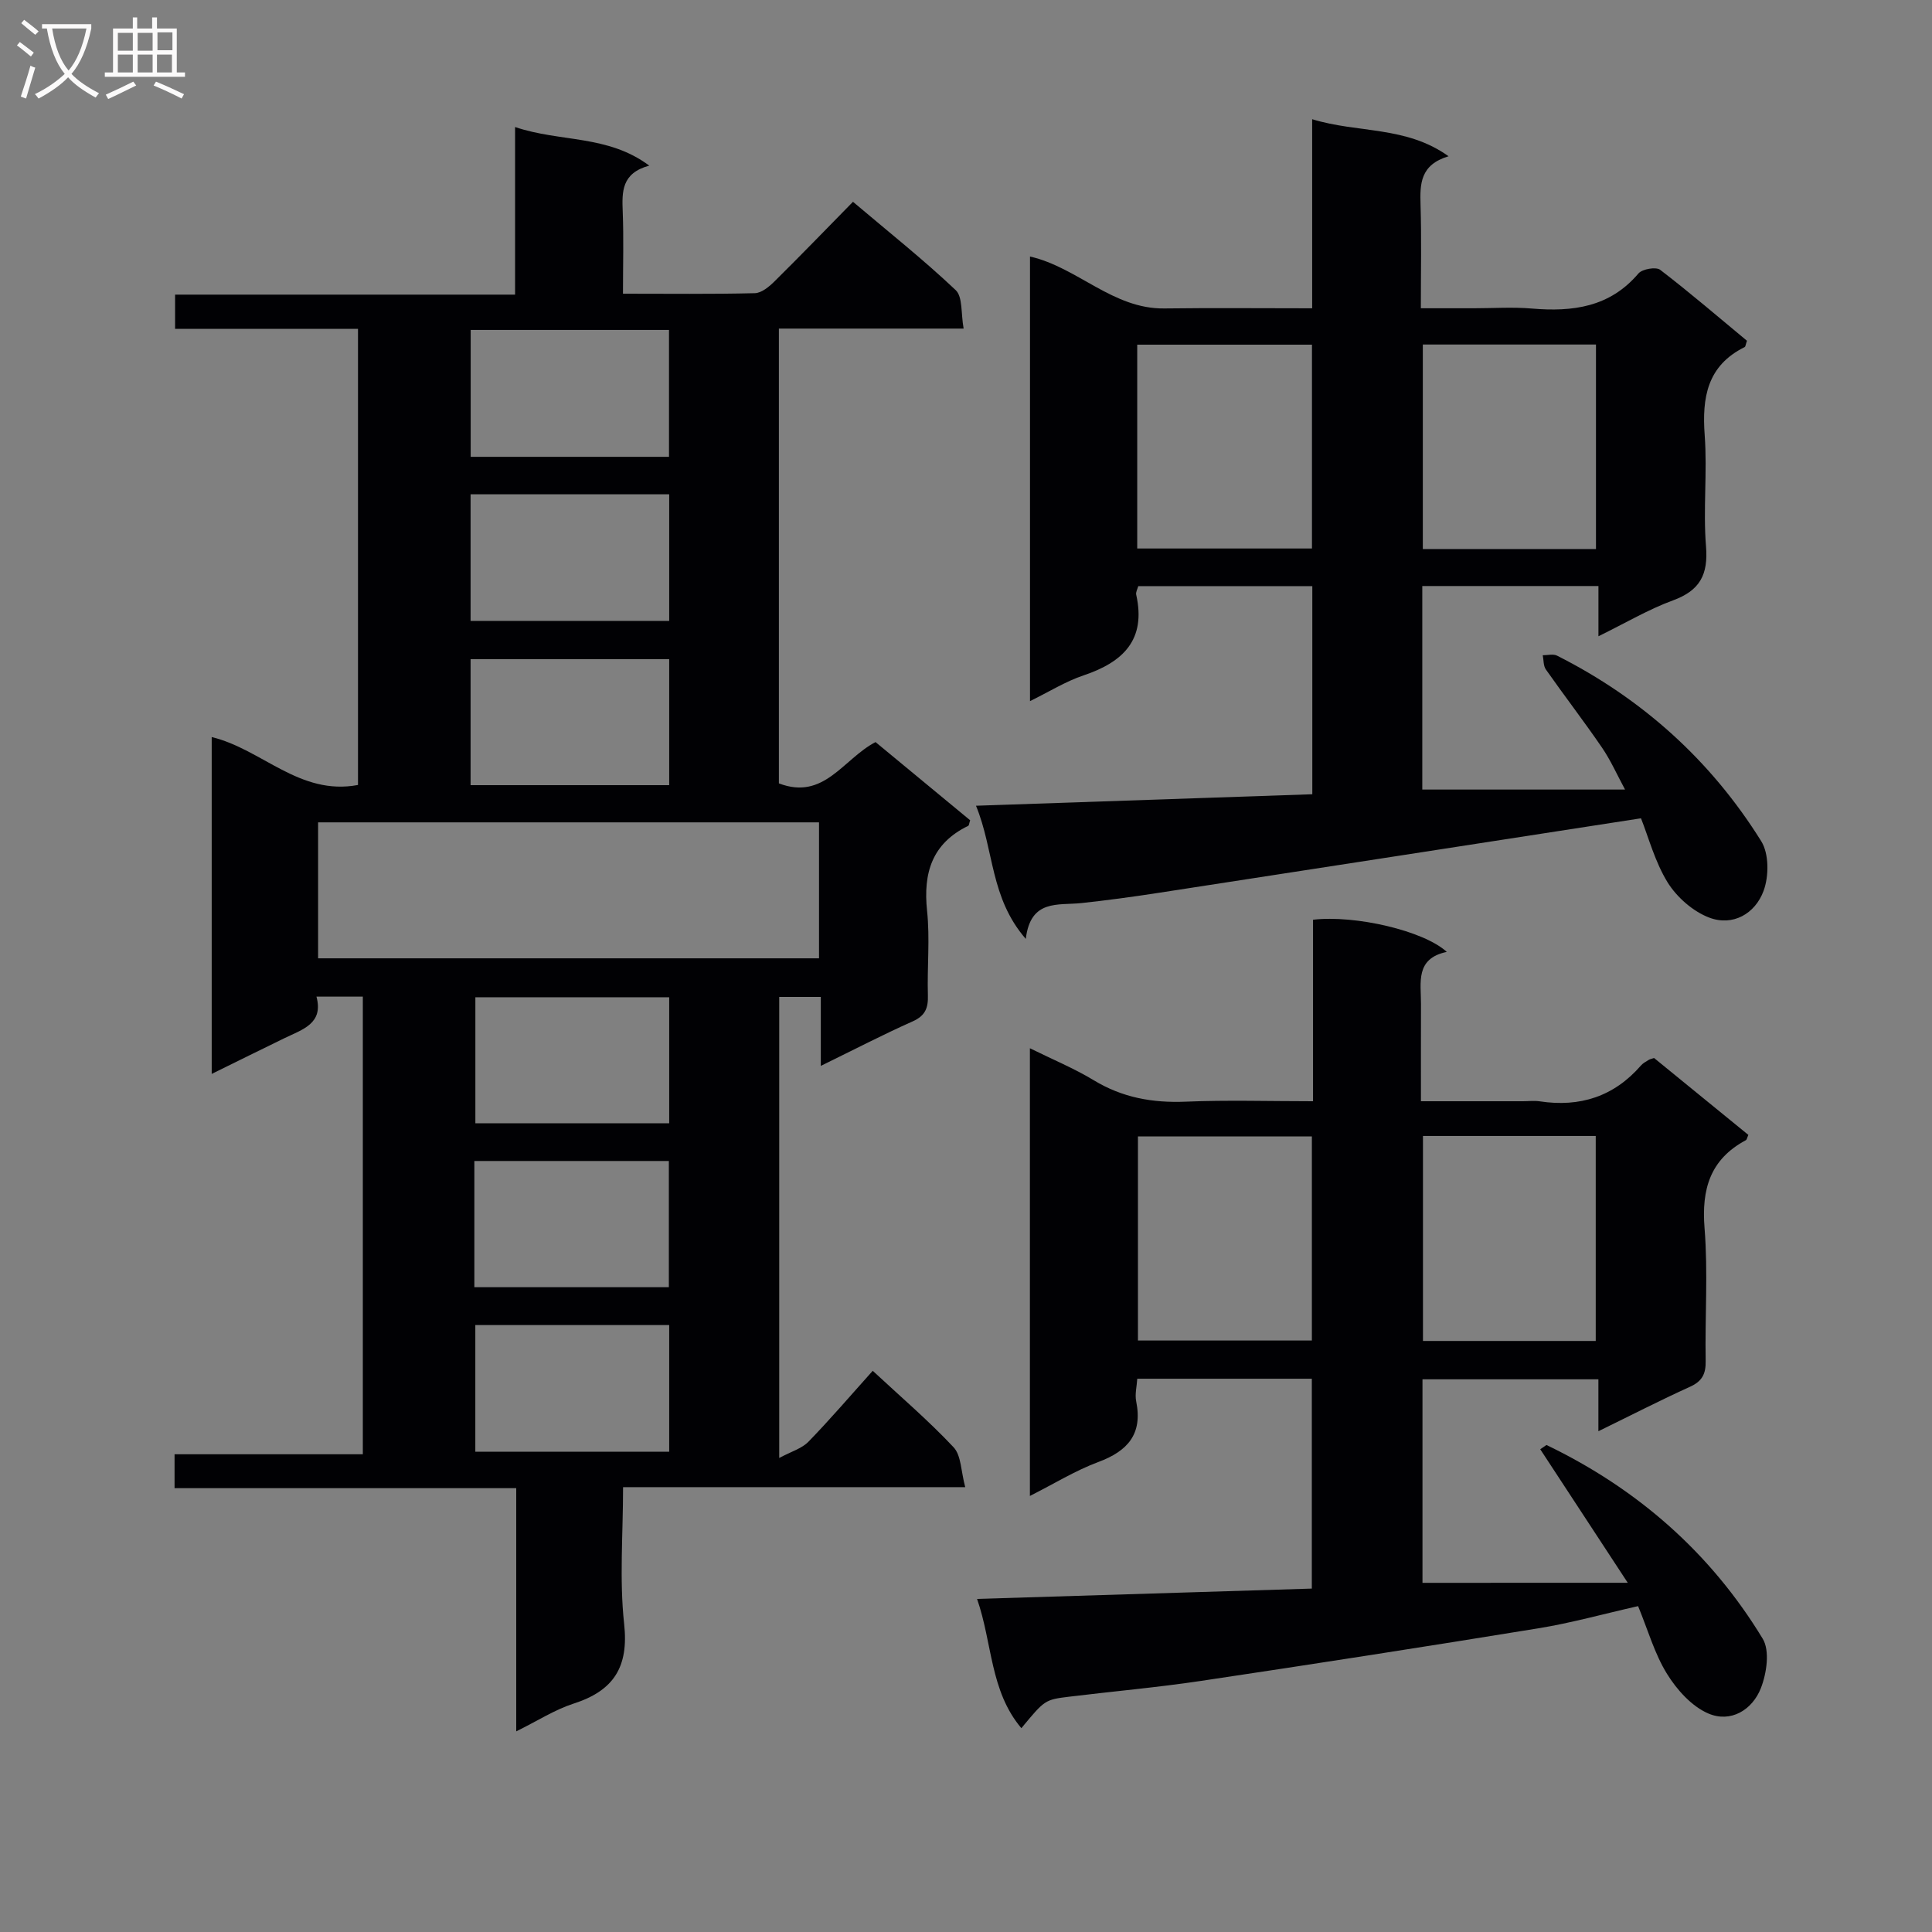
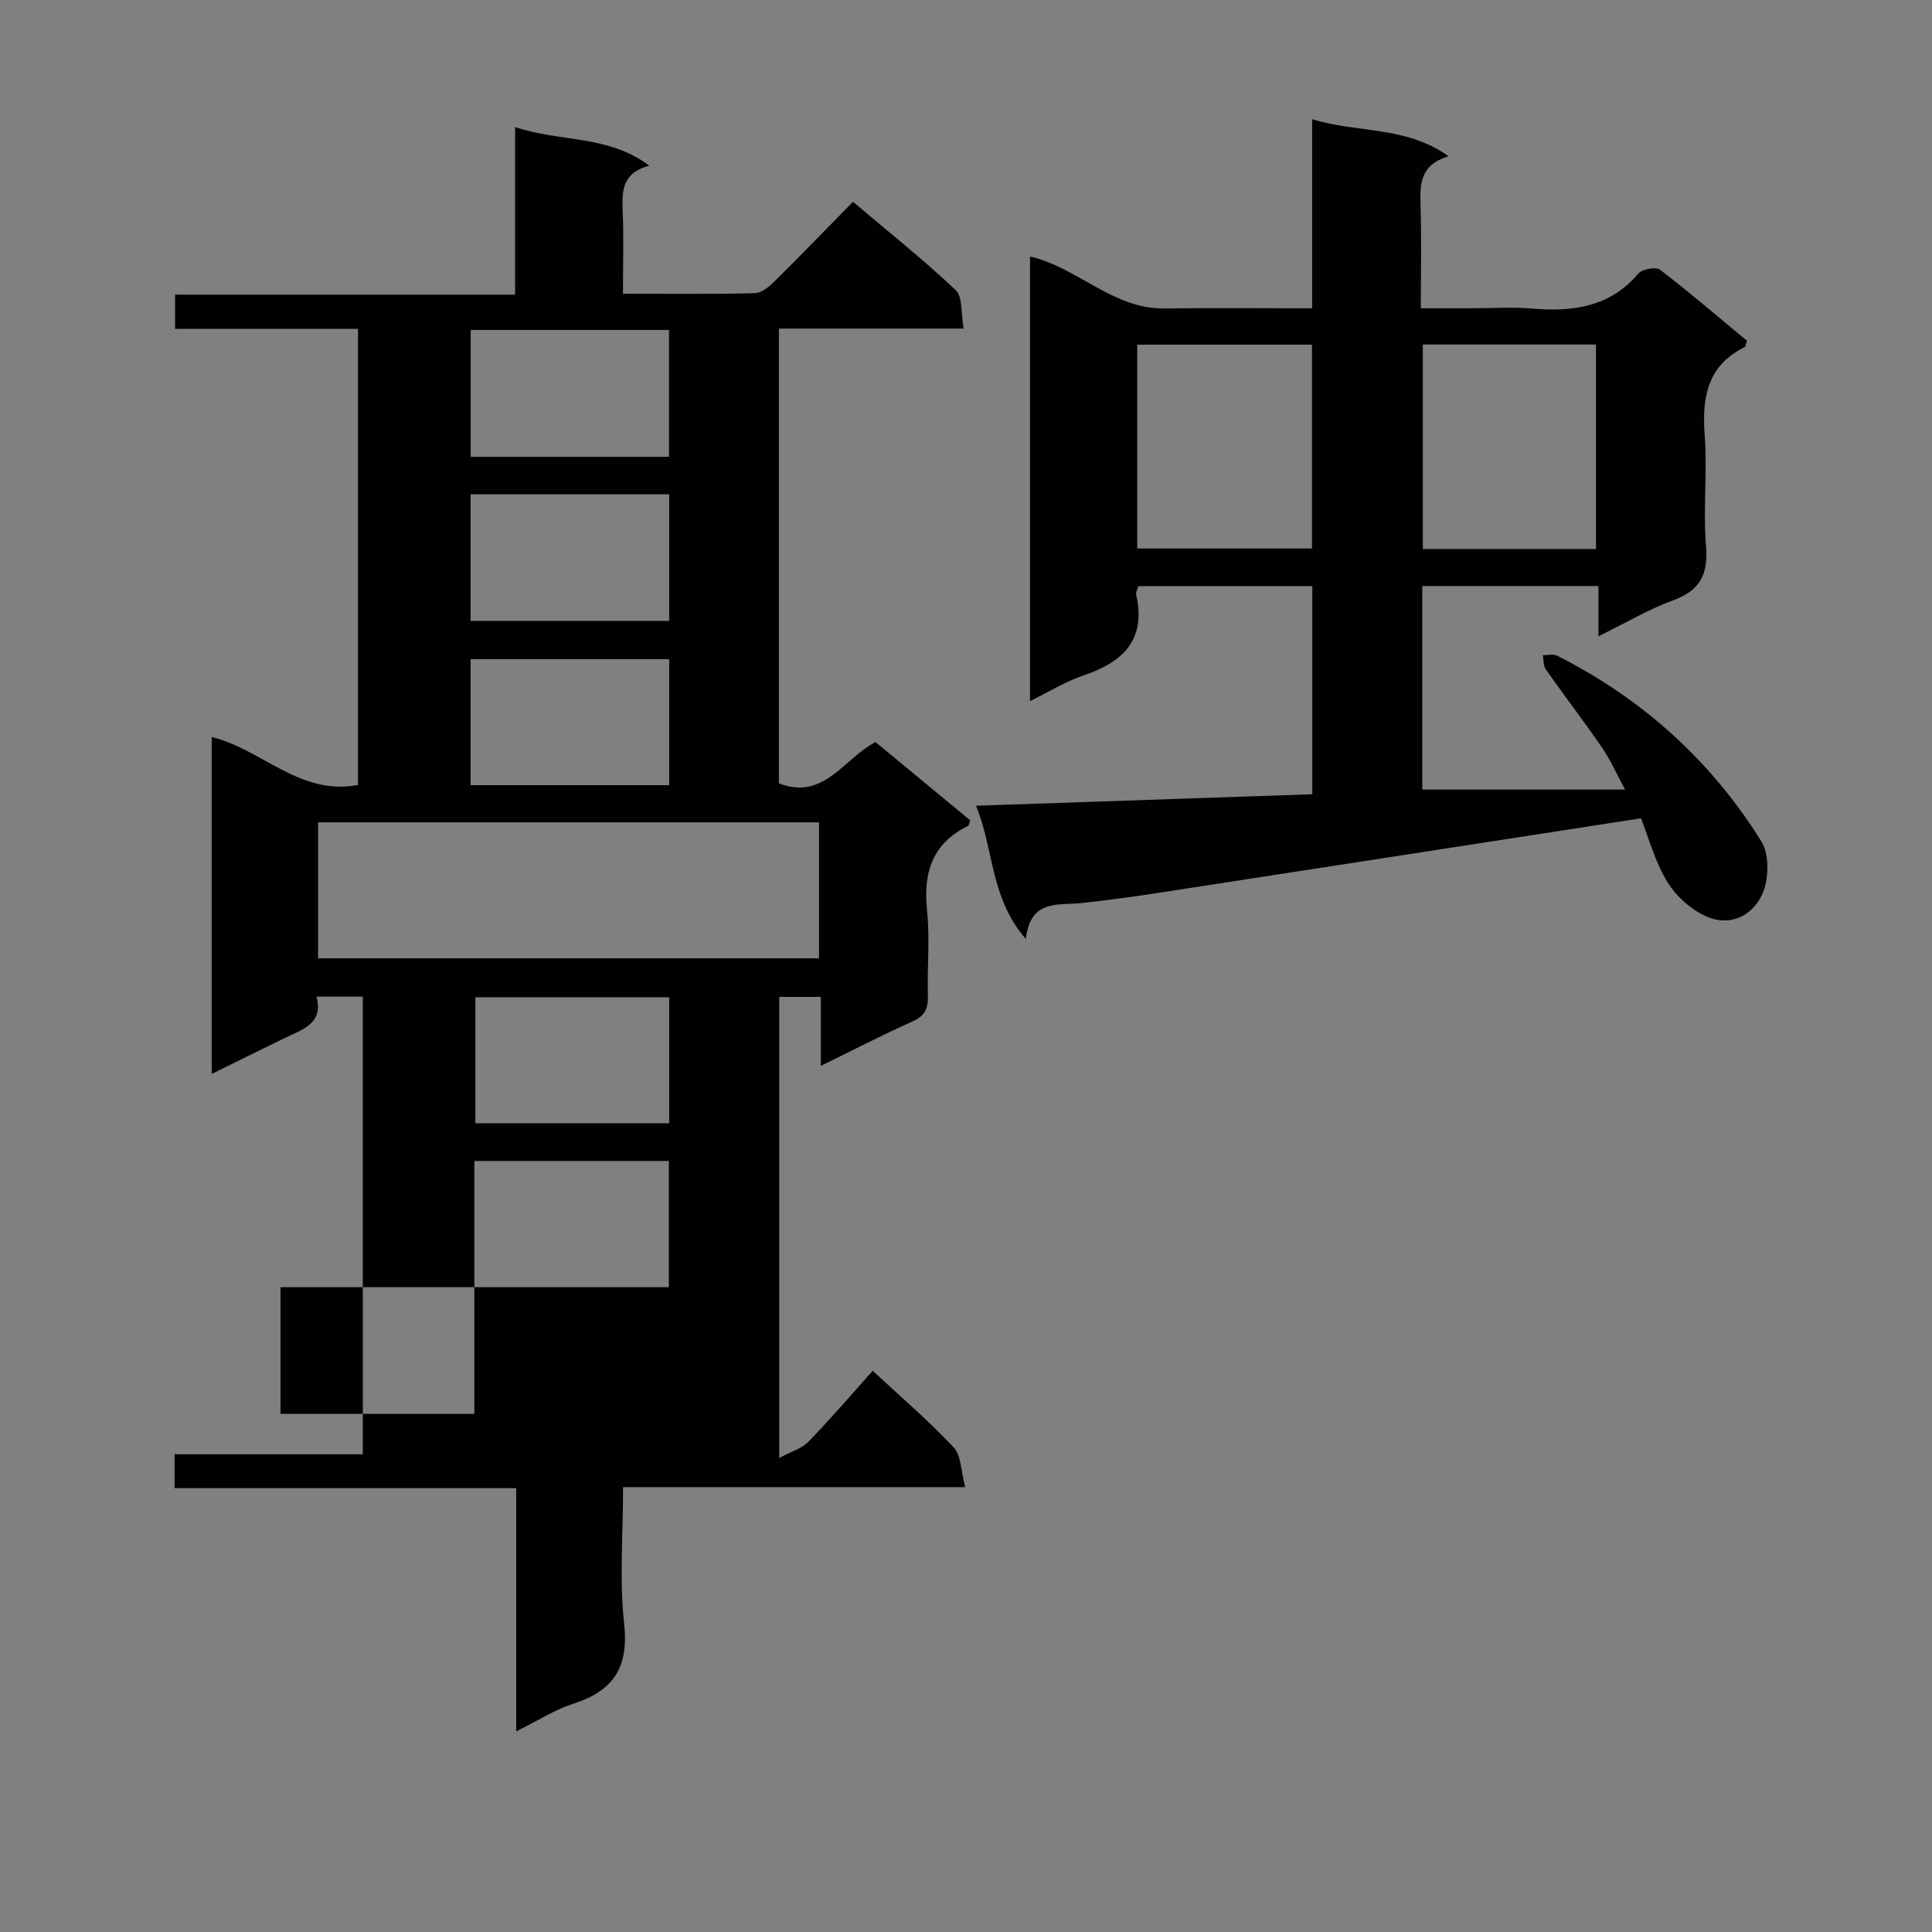
<svg xmlns="http://www.w3.org/2000/svg" enable-background="new 0 0 400 400" viewBox="0 0 400 400">
  <rect x="0" y="0" width="400" height="400" fill="#808080" stroke="none" />
  <g fill="#010104">
-     <path d="m36.14 308.11c0-2.72 0-4.67 0-7.02h38.98c0-31.76 0-63.11 0-94.75-3.01 0-5.95 0-9.6 0 1.51 5.58-2.87 6.78-6.58 8.58-4.89 2.38-9.77 4.79-15.11 7.42 0-23.65 0-46.58 0-69.74 10.42 2.51 18.17 12.2 30.29 9.92 0-31.34 0-62.69 0-94.43-12.66 0-25.1 0-37.87 0 0-2.44 0-4.51 0-7.09h70.39c0-11.55 0-22.61 0-34.7 9.41 3.18 19.14 1.55 27.78 7.99-5.78 1.57-5.65 5.44-5.49 9.56.21 5.46.05 10.92.05 16.96 9.39 0 18.34.11 27.29-.11 1.39-.03 2.96-1.33 4.07-2.43 5.33-5.27 10.54-10.66 16.26-16.49 7.3 6.18 14.55 11.94 21.26 18.28 1.49 1.41 1.07 4.83 1.65 7.97-13.17 0-25.58 0-38.25 0v94.16c9.37 3.58 13.27-5.03 20.01-8.55 6.45 5.33 13.07 10.8 19.59 16.19-.21.61-.22 1.06-.4 1.15-7.48 3.63-9.35 9.72-8.52 17.59.61 5.77 0 11.66.17 17.48.08 2.62-.52 4.24-3.14 5.41-6.17 2.75-12.18 5.87-19.03 9.22 0-5.18 0-9.57 0-14.28-3.13 0-5.7 0-8.61 0v95.46c2.44-1.32 4.66-1.94 6.05-3.37 4.52-4.65 8.74-9.59 13.31-14.68 5.67 5.28 11.51 10.26 16.73 15.82 1.61 1.71 1.53 5 2.42 8.27-24.11 0-47.19 0-70.84 0 0 9.77-.78 19.13.22 28.29.99 8.99-2.19 13.86-10.48 16.53-3.88 1.25-7.42 3.55-11.86 5.74 0-17.15 0-33.53 0-50.35-23.8 0-47.05 0-70.74 0zm133.43-137.85c-34.89 0-69.18 0-103.71 0v28.15h103.71c0-9.53 0-18.63 0-28.15zm-72.12-101.95v26.27h41.06c0-8.91 0-17.47 0-26.27-13.75 0-27.18 0-41.06 0zm41.1 34.03c-13.94 0-27.6 0-41.12 0v26.21h41.12c0-8.93 0-17.49 0-26.21zm0 60.22c0-9.06 0-17.5 0-26.09-13.97 0-27.66 0-41.12 0v26.09zm0 70.01c0-9.05 0-17.49 0-26.1-13.63 0-26.99 0-40.13 0v26.1zm-40.34 33.93h40.27c0-8.89 0-17.45 0-26.13-13.58 0-26.82 0-40.27 0zm40.34 7.84c-13.6 0-26.93 0-40.14 0v26.23h40.14c0-8.93 0-17.49 0-26.23z" />
-     <path d="m337.01 327.7c-6.41-9.78-12.26-18.71-18.12-27.65.43-.29.86-.59 1.29-.88 18.77 9.03 33.94 22.26 44.77 40.11 1.51 2.48.82 7.15-.37 10.21-1.77 4.54-6.25 7.26-10.89 5.27-3.43-1.47-6.51-4.9-8.55-8.2-2.58-4.16-3.94-9.06-5.99-14.03-7.13 1.61-13.84 3.49-20.68 4.6-23.26 3.79-46.55 7.41-69.86 10.89-9.03 1.35-18.15 2.15-27.22 3.26-5.09.62-5.08.68-9.93 6.52-6.52-7.74-5.97-17.57-9.17-26.76 23.54-.73 46.27-1.43 69.31-2.14 0-14.75 0-28.96 0-43.45-11.99 0-23.76 0-36.14 0-.09 1.55-.53 3.21-.22 4.71 1.36 6.76-1.76 10.27-7.86 12.54-4.75 1.77-9.15 4.5-14.15 7.02 0-31.08 0-61.51 0-92.69 4.57 2.26 9.09 4.13 13.23 6.63 5.92 3.59 12.15 4.71 19 4.43 8.62-.36 17.26-.09 26.39-.09 0-12.82 0-25.23 0-37.58 8.75-1.02 22.95 2.29 27.69 6.66-6.56 1.37-5.33 6.34-5.34 10.76-.02 6.47-.01 12.95-.01 20.16h21.1c1.17 0 2.36-.15 3.5.02 8.32 1.26 15.36-.99 20.95-7.42.42-.49 1.05-.81 1.61-1.16.27-.17.61-.22 1.11-.39 6.48 5.28 13.03 10.62 19.52 15.92-.26.57-.31.98-.53 1.1-7.39 3.96-9.19 10.14-8.54 18.22.73 9.11.07 18.32.23 27.48.05 2.69-.73 4.21-3.25 5.35-6.18 2.8-12.22 5.91-18.96 9.2 0-3.9 0-7.13 0-10.75-12.35 0-24.22 0-36.42 0v42.14c13.74-.01 27.33-.01 42.5-.01zm-101.41-92.42v42.26h36.01c0-14.28 0-28.16 0-42.26-12.07 0-23.83 0-36.01 0zm59.01-.09v42.44h35.77c0-14.31 0-28.32 0-42.44-12.06 0-23.7 0-35.77 0z" />
+     <path d="m36.14 308.11c0-2.72 0-4.67 0-7.02h38.98c0-31.76 0-63.11 0-94.75-3.01 0-5.95 0-9.6 0 1.51 5.58-2.87 6.78-6.58 8.58-4.89 2.38-9.77 4.79-15.11 7.42 0-23.65 0-46.58 0-69.74 10.42 2.51 18.17 12.2 30.29 9.92 0-31.34 0-62.69 0-94.43-12.66 0-25.1 0-37.87 0 0-2.44 0-4.51 0-7.09h70.39c0-11.55 0-22.61 0-34.7 9.41 3.18 19.14 1.55 27.78 7.99-5.78 1.57-5.65 5.44-5.49 9.56.21 5.46.05 10.92.05 16.96 9.39 0 18.34.11 27.29-.11 1.39-.03 2.96-1.33 4.07-2.43 5.33-5.27 10.54-10.66 16.26-16.49 7.3 6.18 14.55 11.94 21.26 18.28 1.49 1.41 1.07 4.83 1.65 7.97-13.17 0-25.58 0-38.25 0v94.16c9.37 3.58 13.27-5.03 20.01-8.55 6.45 5.33 13.07 10.8 19.59 16.19-.21.61-.22 1.06-.4 1.15-7.48 3.63-9.35 9.72-8.52 17.59.61 5.77 0 11.66.17 17.48.08 2.62-.52 4.24-3.14 5.41-6.17 2.75-12.18 5.87-19.03 9.22 0-5.18 0-9.57 0-14.28-3.13 0-5.7 0-8.61 0v95.46c2.44-1.32 4.66-1.94 6.05-3.37 4.52-4.65 8.74-9.59 13.31-14.68 5.67 5.28 11.51 10.26 16.73 15.82 1.61 1.71 1.53 5 2.42 8.27-24.11 0-47.19 0-70.84 0 0 9.77-.78 19.13.22 28.29.99 8.99-2.19 13.86-10.48 16.53-3.88 1.25-7.42 3.55-11.86 5.74 0-17.15 0-33.53 0-50.35-23.8 0-47.05 0-70.74 0zm133.43-137.85c-34.89 0-69.18 0-103.71 0v28.15h103.71c0-9.53 0-18.63 0-28.15zm-72.12-101.95v26.27h41.06c0-8.91 0-17.47 0-26.27-13.75 0-27.18 0-41.06 0zm41.1 34.03c-13.94 0-27.6 0-41.12 0v26.21h41.12c0-8.93 0-17.49 0-26.21zm0 60.22c0-9.06 0-17.5 0-26.09-13.97 0-27.66 0-41.12 0v26.09zm0 70.01c0-9.05 0-17.49 0-26.1-13.63 0-26.99 0-40.13 0v26.1zm-40.34 33.93h40.27c0-8.89 0-17.45 0-26.13-13.58 0-26.82 0-40.27 0zc-13.6 0-26.93 0-40.14 0v26.23h40.14c0-8.93 0-17.49 0-26.23z" />
    <path d="m339.75 169.42c-34.15 5.28-67.1 10.39-100.05 15.46-5.25.81-10.52 1.52-15.79 2.09-4.85.52-10.54-.88-11.53 7.42-7.44-8.58-6.51-18.31-10.31-27.57 23.78-.81 46.6-1.59 69.63-2.38 0-14.56 0-28.66 0-43.09-12.01 0-23.91 0-36.03 0-.15.56-.55 1.23-.43 1.78 2.09 9.33-2.7 13.95-10.9 16.7-3.72 1.25-7.13 3.39-11.09 5.33 0-30.97 0-61.38 0-92.05 9.85 2.24 17.14 10.9 27.83 10.75 9.99-.13 19.98-.03 30.59-.03 0-12.95 0-25.68 0-39.15 9.53 2.93 19.39 1.34 28.24 7.67-5.92 1.78-5.93 5.77-5.8 10.1.21 6.82.06 13.65.06 21.37h10.98c4 0 8.02-.28 11.99.06 8.44.71 16.13-.25 22.08-7.26.79-.93 3.64-1.42 4.5-.76 6.18 4.74 12.09 9.82 17.97 14.69-.27.75-.28 1.21-.48 1.31-7.76 3.85-8.85 10.43-8.27 18.27.56 7.62-.35 15.36.27 22.97.48 5.87-1.25 9.15-6.83 11.2-5.08 1.86-9.8 4.67-15.44 7.43 0-3.94 0-7 0-10.4-12.4 0-24.28 0-36.47 0v42.14h41.98c-1.68-3.1-2.98-6.07-4.77-8.68-3.75-5.48-7.81-10.75-11.63-16.19-.53-.76-.44-1.95-.64-2.94 1 .01 2.17-.32 2.97.09 17.63 8.9 31.85 21.7 42.27 38.42 1.62 2.6 1.6 7.28.47 10.3-1.74 4.69-6.34 7.38-11.27 5.5-3.35-1.28-6.68-4.21-8.59-7.28-2.63-4.27-3.96-9.38-5.51-13.27zm-104.3-55.86h36.18c0-14.26 0-28.14 0-42.2-12.17 0-24.04 0-36.18 0zm94.98.11c0-14.28 0-28.29 0-42.34-12.15 0-23.91 0-35.85 0v42.34z" />
  </g>
-   <path d="m6.4 11.7c-1-.8-1.9-1.6-2.9-2.3l.6-.7c.9.7 1.9 1.4 2.9 2.2zm-2.1 8.3c.7-2.1 1.4-4.2 2-6.4.2.1.6.3 1 .4-.7 2.3-1.3 4.4-1.9 6.4zm3-12.8c-1.1-.9-2.1-1.7-2.9-2.4l.6-.7c1 .8 2 1.5 3 2.4zm1.4-1.3v-.9h10.2v.9c-.9 4.2-2.3 7.3-4.1 9.4 1.3 1.4 3.2 2.7 5.7 4-.2.2-.4.5-.7.9-2.5-1.4-4.4-2.7-5.7-4.2-1.4 1.5-3.5 3-6.1 4.4 0 0 0 0-.1-.1-.3-.4-.5-.7-.7-.8 2.7-1.3 4.7-2.8 6.2-4.2-1.8-2.2-3-5.3-3.7-9.4zm9.2 0h-7.1c.6 3.8 1.7 6.7 3.4 8.7 1.7-2 2.9-4.8 3.7-8.7z" fill="#fbfafa" />
-   <path d="m31.6 3.6h.9v2.3h4.1v9.1h1.7v.9h-16.6v-.9h1.7v-9.1h4.1v-2.3h.9v2.3h3.1v-2.3zm-4 13.3.6.8c-1.9.9-3.8 1.9-5.8 2.8-.2-.3-.3-.6-.5-.9 2-.9 3.9-1.8 5.7-2.7zm-3.2-10.1v3.7h3.1v-3.7zm0 4.5v3.7h3.1v-3.7zm4.1-4.5v3.7h3.1v-3.7zm0 4.5v3.7h3.1v-3.7zm9.1 9.1c-2.1-1.1-4.1-2-5.8-2.7l.5-.8c2.2.9 4.1 1.8 5.8 2.6zm-1.9-13.7h-3.1v3.7h3.1v-3.6zm-3.2 4.6v3.7h3.1v-3.7z" fill="#fbfafa" />
</svg>